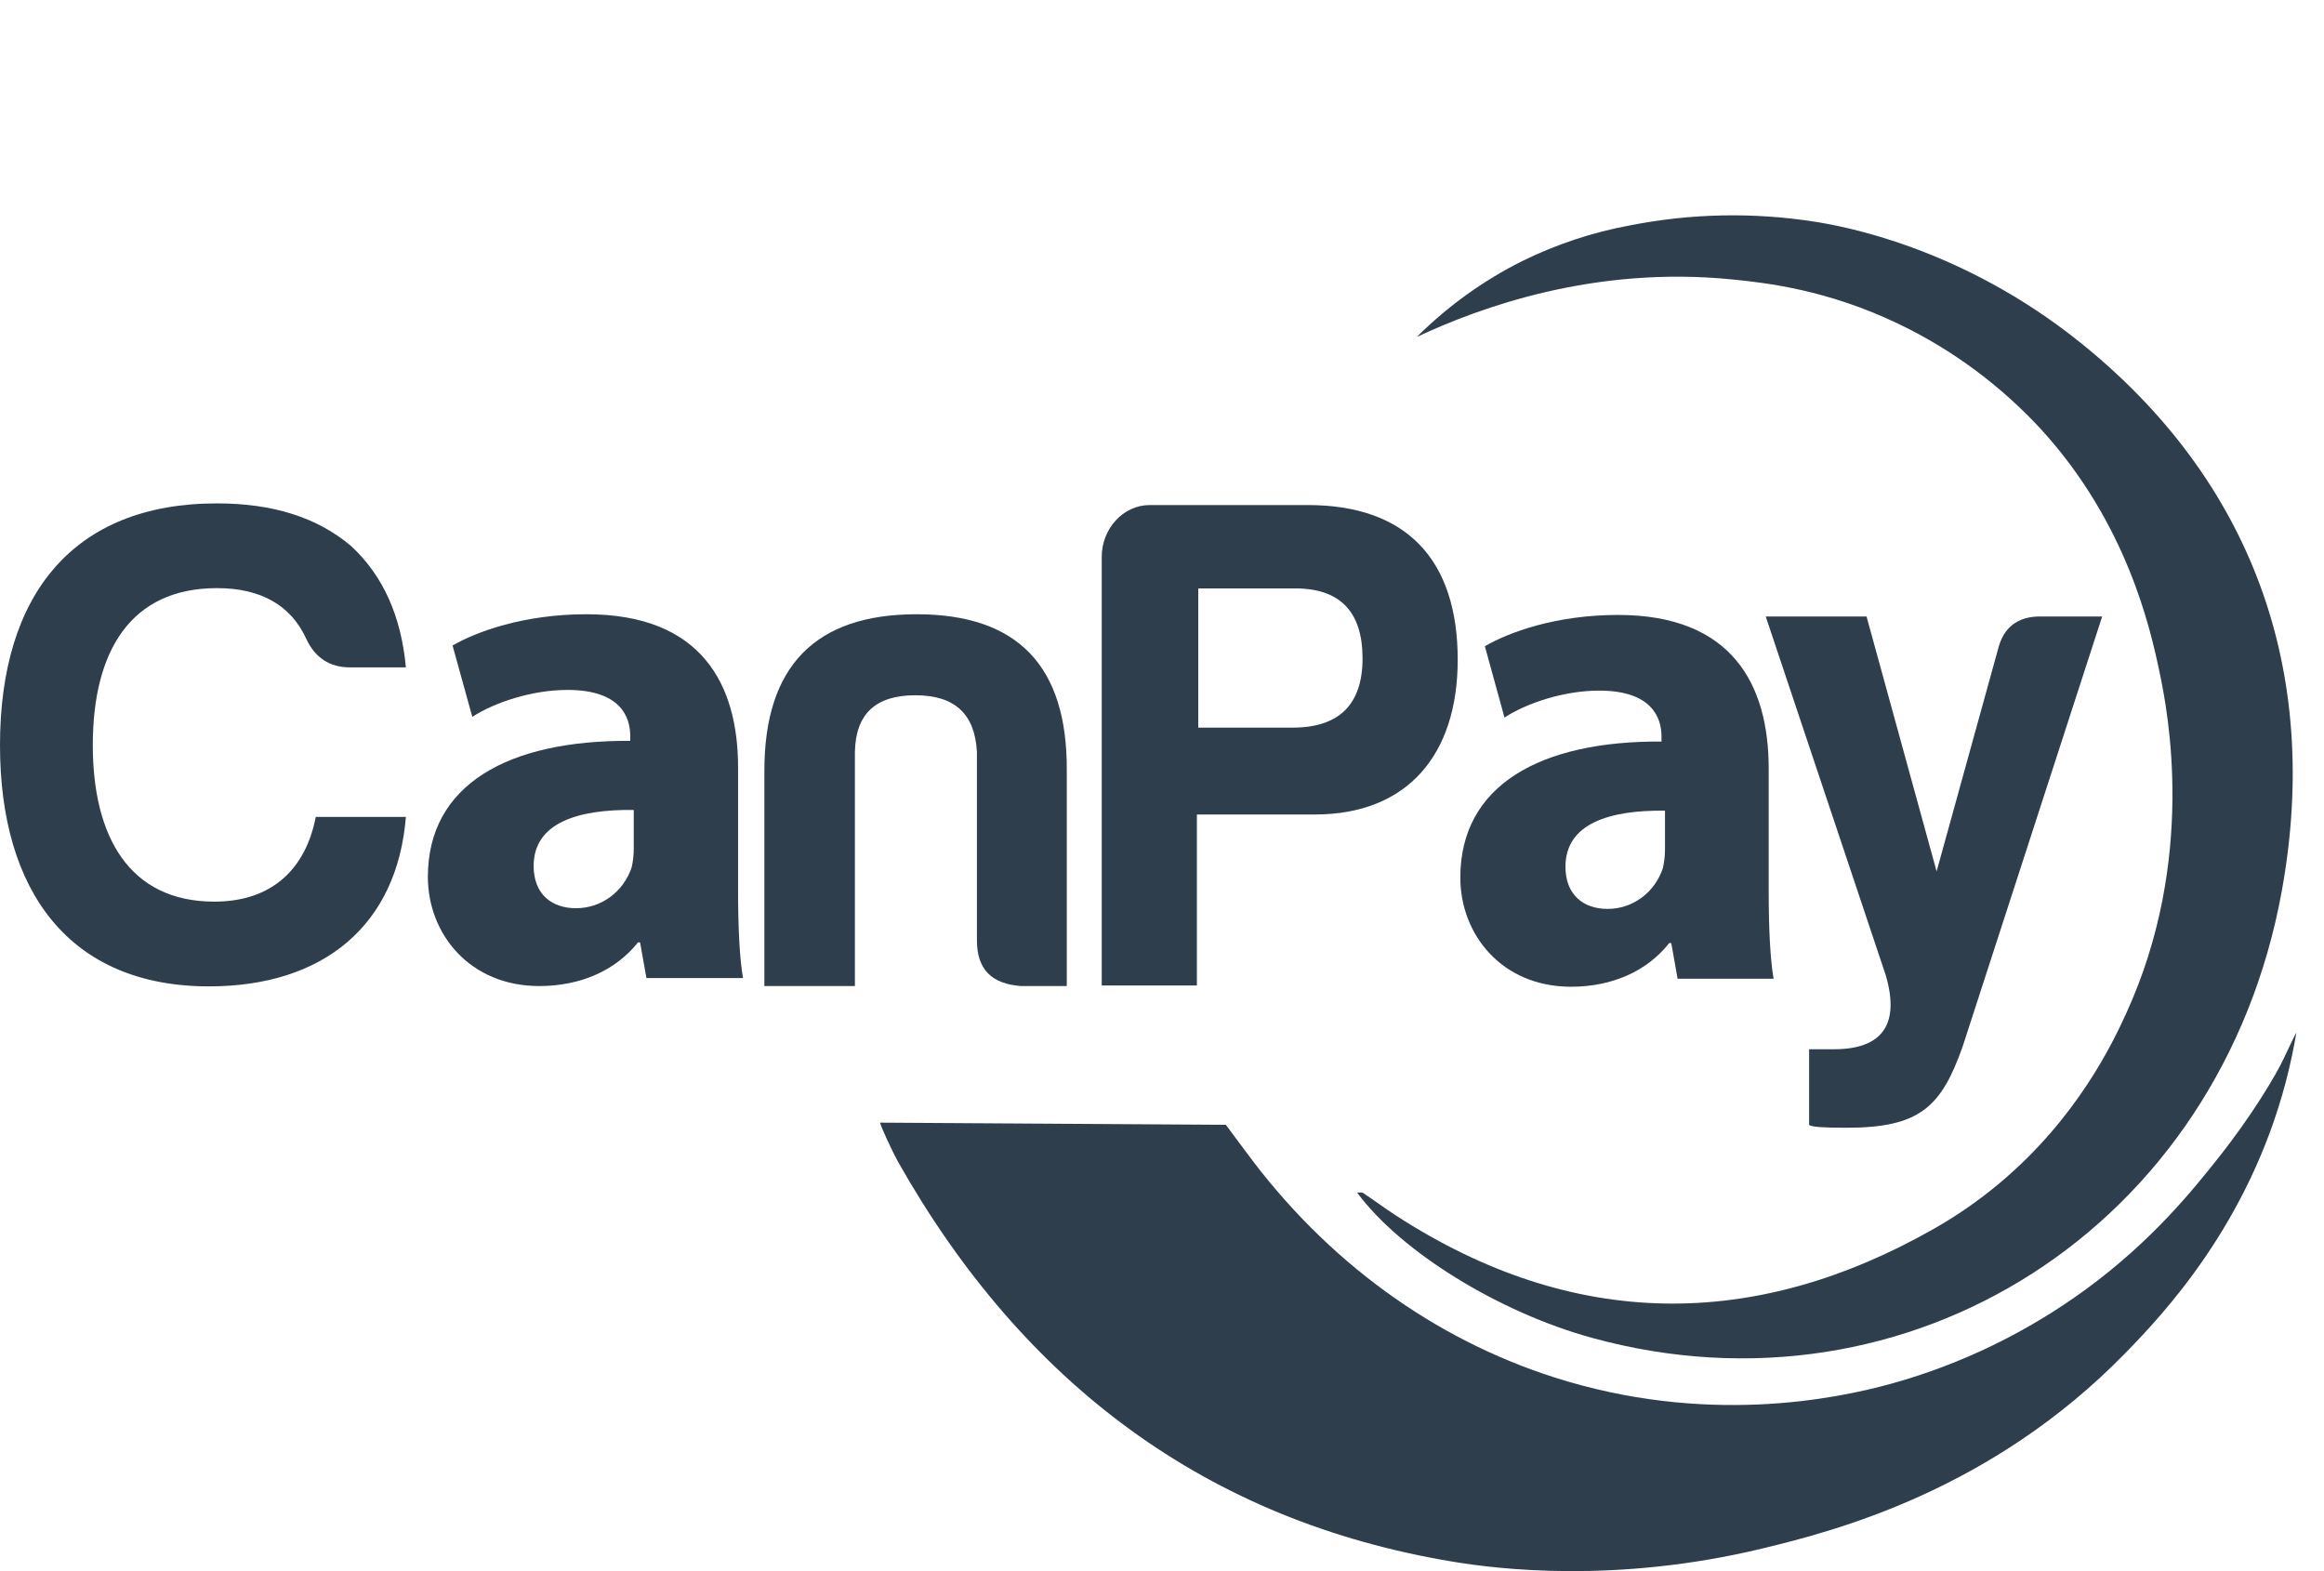
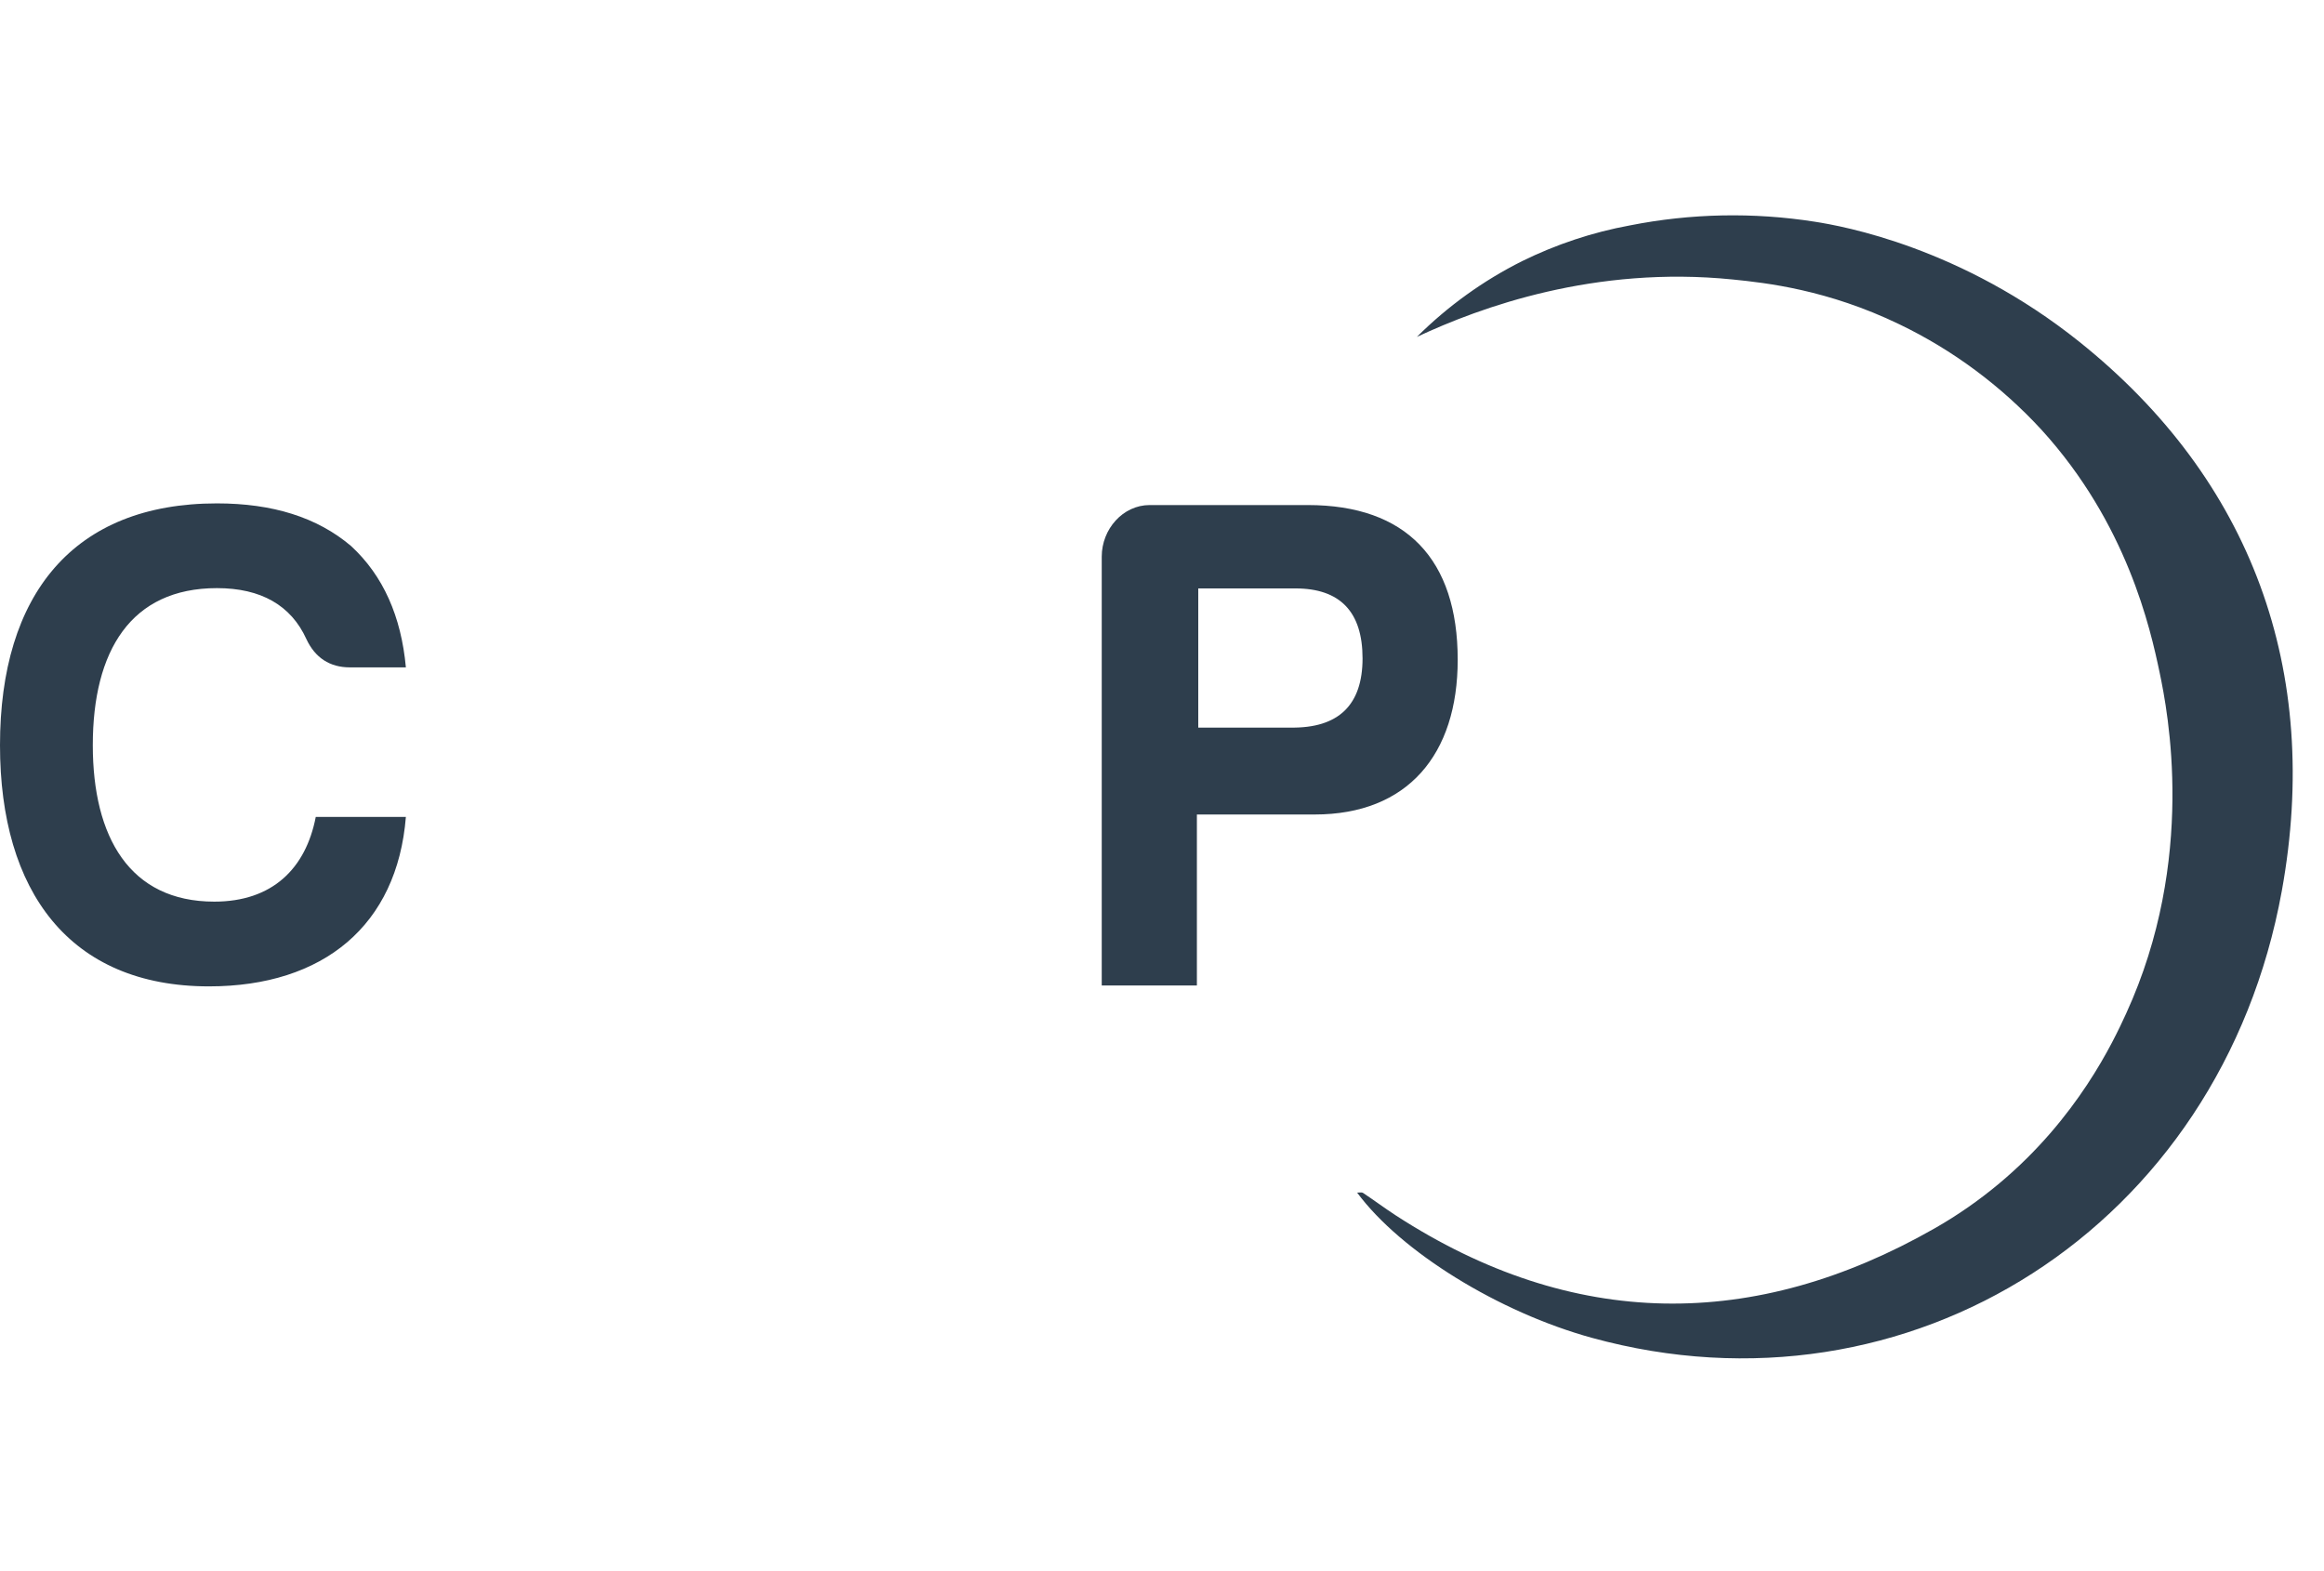
<svg xmlns="http://www.w3.org/2000/svg" width="71" height="48" viewBox="0 0 71 48" fill="none">
  <g clip-path="url(#clip0_874_1565)">
    <path d="M6.384 30.135C2.121 30.135 0 27.23 0 22.768C0 18.158 2.243 15.379 6.628 15.379C8.321 15.379 9.688 15.8 10.728 16.684C11.707 17.589 12.257 18.831 12.4 20.389H10.687C10.075 20.389 9.626 20.094 9.361 19.526C8.892 18.494 7.974 17.968 6.628 17.968C3.997 17.968 2.835 19.884 2.835 22.768C2.835 25.567 3.957 27.546 6.547 27.546C8.321 27.546 9.341 26.536 9.647 24.957H12.4C12.135 28.262 9.891 30.135 6.384 30.135Z" fill="#2E3E4D" />
-     <path d="M31.198 30.125C30.297 30.061 29.846 29.618 29.846 28.729V22.975C29.784 21.812 29.17 21.241 27.962 21.241C26.753 21.241 26.138 21.812 26.118 22.975V30.125H23.352V23.546C23.352 20.352 24.909 18.766 28.002 18.766C31.096 18.766 32.611 20.352 32.591 23.546V30.125H31.198Z" fill="#2E3E4D" />
    <path d="M40.163 24.884H36.566V30.108H33.659V17.005C33.659 16.164 34.307 15.43 35.123 15.43H39.954C42.965 15.43 44.534 17.092 44.534 20.157C44.534 23.049 43.007 24.884 40.163 24.884ZM39.431 22.229C40.895 22.25 41.627 21.538 41.627 20.114C41.627 18.689 40.937 17.977 39.577 17.977H36.608V22.229H39.431Z" fill="#2E3E4D" />
-     <path d="M56.024 32.056C57.513 32.056 58.044 31.292 57.615 29.806L53.944 18.834H57.024L59.165 26.622L61.042 19.831C61.205 19.174 61.633 18.834 62.327 18.834H64.223L59.961 31.971C59.308 33.817 58.656 34.454 56.412 34.454C55.719 34.454 55.352 34.432 55.27 34.369V32.056H56.024Z" fill="#2E3E4D" />
-     <path d="M63.714 39.399C61.922 40.706 59.922 41.677 57.804 42.267C56.036 42.758 52.085 43.549 47.489 42.082C43.833 40.914 40.543 38.56 38.064 35.188C37.865 34.917 37.663 34.649 37.45 34.364C33.931 34.342 30.411 34.32 26.891 34.298C26.873 34.346 27.285 35.227 27.435 35.493C31.265 42.268 36.869 46.474 44.409 47.715C45.72 47.931 49.353 48.394 53.859 47.304C56.043 46.775 60.833 45.55 64.943 41.326C66.067 40.172 68.692 37.41 69.836 33.04C69.995 32.432 70.094 31.916 70.154 31.555L70.153 31.555C70.141 31.548 69.79 32.297 69.765 32.349C69.528 32.852 68.787 34.1 67.77 35.377C67.003 36.342 65.761 37.902 63.714 39.399Z" fill="#2E3E4D" />
    <path d="M43.286 10.293C45.236 9.38 48.723 8.111 52.939 8.539C53.962 8.642 55.835 8.849 58.03 9.909C59.659 10.693 61.132 11.786 62.371 13.132C64.982 16 65.695 19.197 65.978 20.546C66.228 21.737 67.113 26.252 64.955 30.965C64.556 31.837 63.465 34.16 61.08 36.154C60.461 36.672 59.799 37.133 59.101 37.53C53.599 40.668 48.051 40.642 42.642 37.132C42.304 36.912 41.979 36.669 41.643 36.446C41.599 36.417 41.525 36.438 41.461 36.436C42.8 38.244 45.79 40.092 48.64 40.874C58.307 43.529 67.845 37.503 69.711 27.219C70.932 20.491 68.783 14.651 63.528 10.444C59.921 7.556 56.306 6.908 55.444 6.774C53.567 6.48 51.656 6.518 49.792 6.887C48.653 7.096 47.547 7.464 46.502 7.978C45.319 8.57 44.233 9.351 43.286 10.293Z" fill="#2E3E4D" />
-     <path d="M51.252 29.902L51.059 28.813H50.995C50.31 29.68 49.239 30.146 47.997 30.146C45.878 30.146 44.614 28.546 44.614 26.812C44.614 23.989 47.055 22.633 50.76 22.655V22.5C50.76 21.921 50.46 21.099 48.854 21.099C47.783 21.099 46.648 21.477 45.963 21.921L45.364 19.743C46.091 19.321 47.526 18.787 49.432 18.787C52.922 18.787 54.035 20.921 54.035 23.478V27.256C54.035 28.301 54.078 29.302 54.185 29.902H51.252ZM50.867 24.767C49.154 24.745 47.826 25.167 47.826 26.479C47.826 27.346 48.383 27.768 49.111 27.768C49.483 27.77 49.847 27.651 50.15 27.427C50.454 27.204 50.682 26.887 50.802 26.523C50.846 26.334 50.867 26.14 50.867 25.945V24.767Z" fill="#2E3E4D" />
-     <path d="M19.749 29.881L19.555 28.791H19.491C18.801 29.658 17.724 30.125 16.475 30.125C14.343 30.125 13.072 28.524 13.072 26.791C13.072 23.967 15.527 22.611 19.254 22.634V22.478C19.254 21.9 18.952 21.078 17.337 21.078C16.26 21.078 15.118 21.455 14.429 21.9L13.826 19.721C14.558 19.299 16.001 18.766 17.918 18.766C21.429 18.766 22.549 20.9 22.549 23.456V27.235C22.549 28.28 22.592 29.28 22.7 29.881H19.749ZM19.361 24.745C17.638 24.723 16.303 25.145 16.303 26.457C16.303 27.324 16.863 27.747 17.595 27.747C17.969 27.749 18.334 27.63 18.64 27.407C18.945 27.183 19.174 26.867 19.297 26.502C19.341 26.312 19.362 26.118 19.361 25.924V24.745Z" fill="#2E3E4D" />
  </g>
  <defs>
    <clipPath id="clip0_874_1565">
      <rect width="70.154" height="48" fill="white" />
    </clipPath>
  </defs>
</svg>